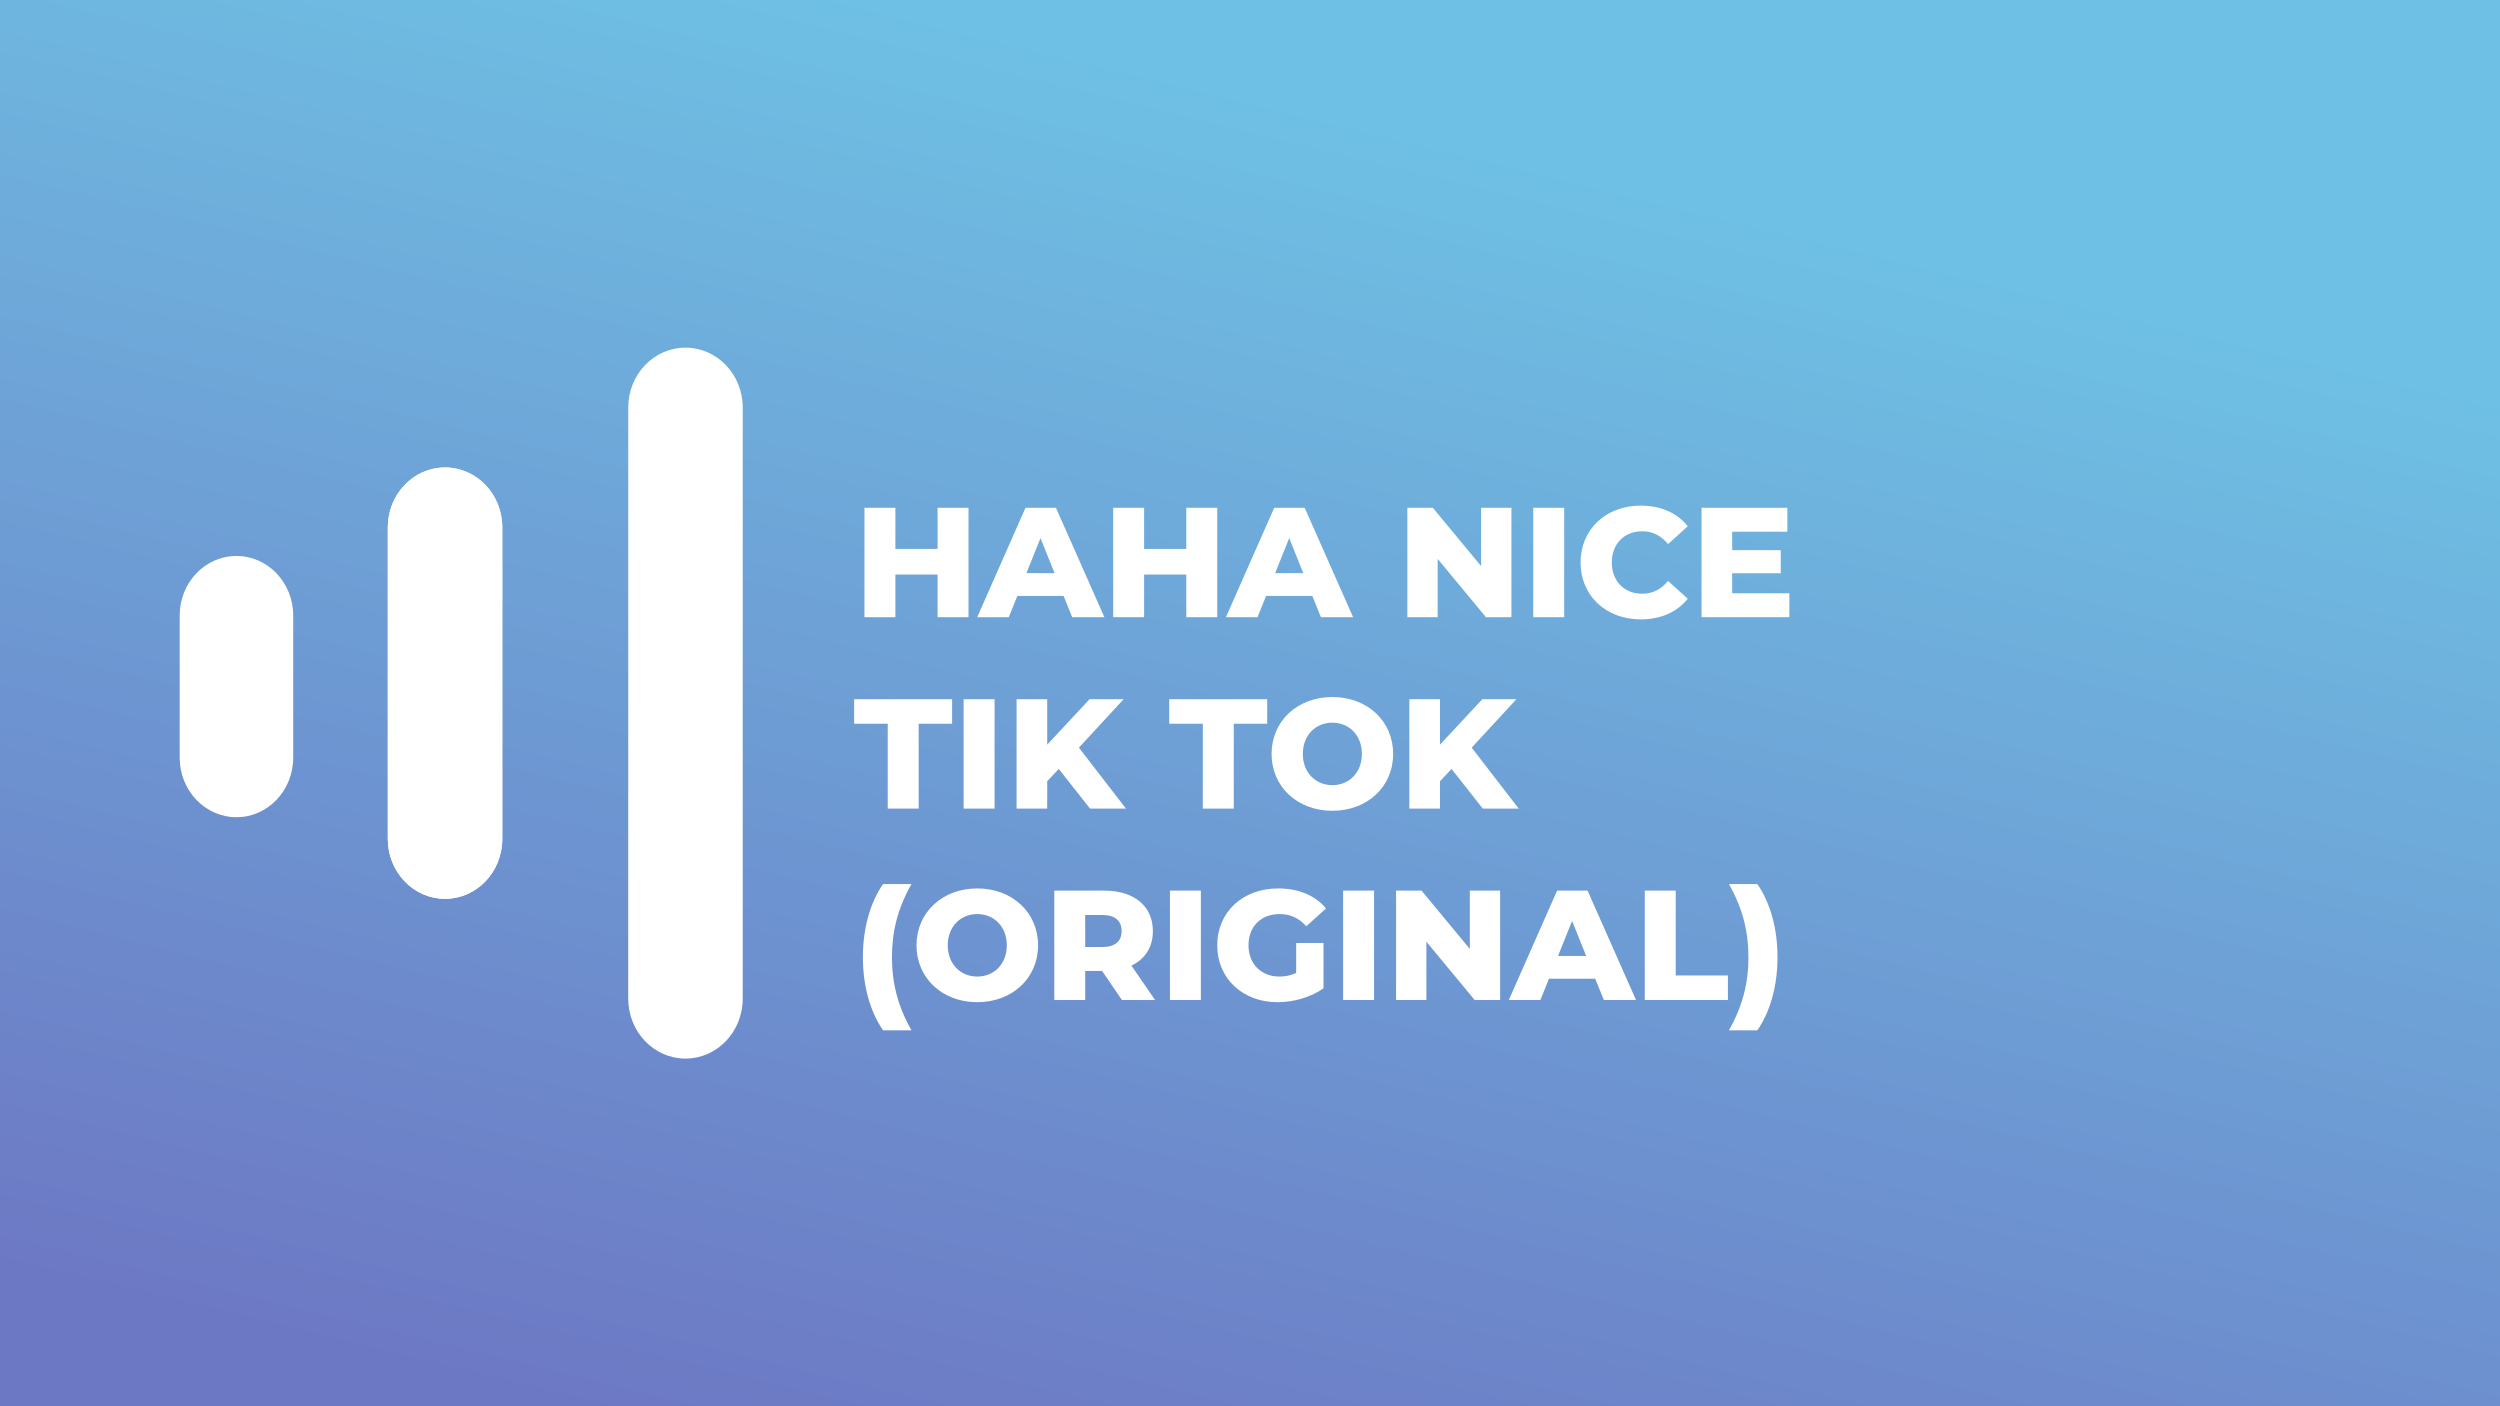
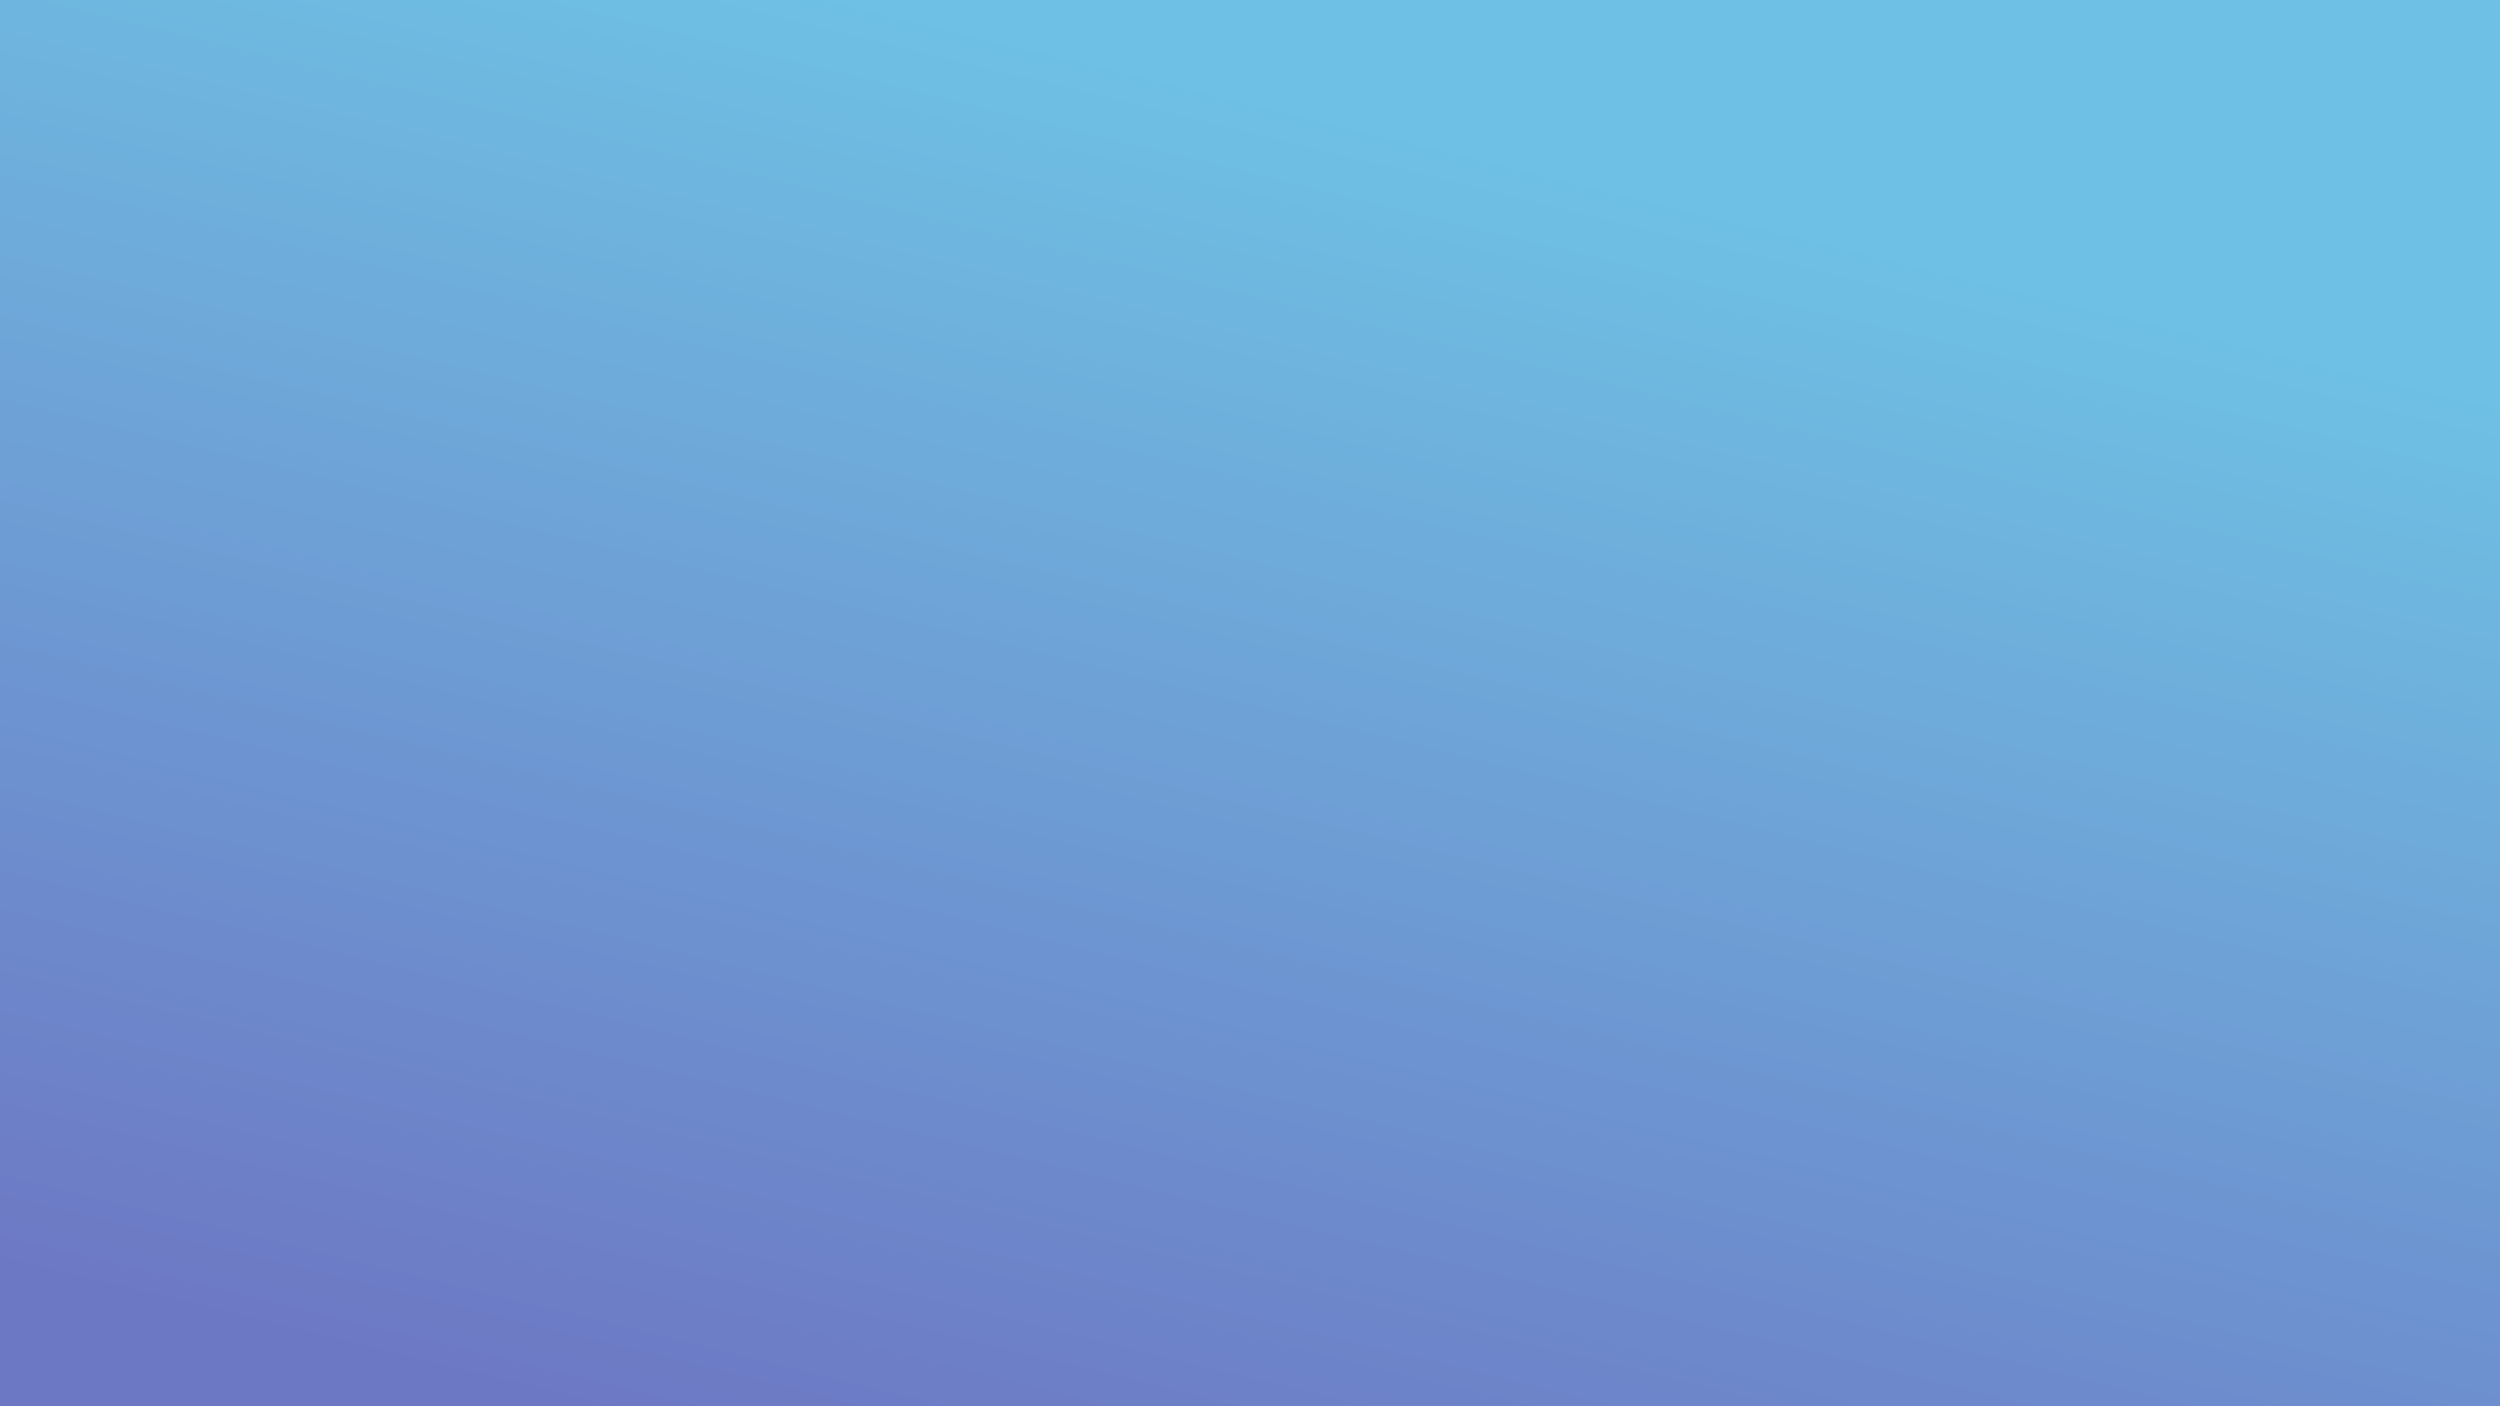
<svg xmlns="http://www.w3.org/2000/svg" width="1280" height="720" viewBox="0 0 1280 720" fill="none">
  <rect x="0" y="0" width="1280" height="720" fill="#333333" stroke="none" />
  <rect width="1280" height="720" fill="url(#paint0_linear)" />
-   <path d="M227.862 239.348C244.05 239.348 257.172 253.082 257.172 270.022V429.528C257.172 446.469 244.05 460.202 227.862 460.202C211.674 460.202 198.552 446.469 198.552 429.528L198.552 270.022C198.552 253.082 211.674 239.348 227.862 239.348Z" fill="white" />
-   <path d="M350.966 178C367.153 178 380.276 191.733 380.276 208.674L380.276 511.326C380.276 528.267 367.153 542 350.965 542C334.778 542 321.655 528.267 321.655 511.326L321.655 208.674C321.655 191.733 334.778 178 350.966 178Z" fill="white" />
-   <path d="M227.862 239.348C244.05 239.348 257.172 253.082 257.172 270.022V429.528C257.172 446.469 244.05 460.202 227.862 460.202C211.674 460.202 198.552 446.469 198.552 429.528L198.552 270.022C198.552 253.082 211.674 239.348 227.862 239.348Z" fill="white" />
-   <path d="M92 315.135C92 298.304 105.01 284.66 121.06 284.66C137.109 284.66 150.119 298.304 150.119 315.135V387.935C150.119 404.765 137.109 418.409 121.06 418.409C105.01 418.409 92 404.765 92 387.935V315.135Z" fill="white" />
-   <path d="M480.04 260V281.04H458.44V260H442.6V316H458.44V294.16H480.04V316H495.88V260H480.04ZM548.973 316H565.453L540.653 260H525.053L500.333 316H516.493L520.893 305.12H544.573L548.973 316ZM525.533 293.44L532.733 275.52L539.933 293.44H525.533ZM607.384 260V281.04H585.784V260H569.944V316H585.784V294.16H607.384V316H623.224V260H607.384ZM676.317 316H692.797L667.997 260H652.397L627.677 316H643.837L648.237 305.12H671.917L676.317 316ZM652.877 293.44L660.077 275.52L667.277 293.44H652.877ZM758.329 260V289.84L733.609 260H720.569V316H736.089V286.16L760.809 316H773.849V260H758.329ZM785.022 316H800.862V260H785.022V316ZM840.051 317.12C850.371 317.12 858.691 313.36 864.131 306.56L854.051 297.44C850.531 301.68 846.211 304 840.851 304C831.651 304 825.251 297.6 825.251 288C825.251 278.4 831.651 272 840.851 272C846.211 272 850.531 274.32 854.051 278.56L864.131 269.44C858.691 262.64 850.371 258.88 840.051 258.88C822.291 258.88 809.251 270.96 809.251 288C809.251 305.04 822.291 317.12 840.051 317.12ZM886.874 303.76V293.52H911.754V281.68H886.874V272.24H915.114V260H871.194V316H916.154V303.76H886.874ZM454.52 414H470.36V370.56H487.48V358H437.32V370.56H454.52V414ZM493.381 414H509.221V358H493.381V414ZM558.091 414H576.491L552.411 382.8L575.291 358H557.851L536.171 381.28V358H520.491V414H536.171V400L542.091 393.68L558.091 414ZM615.848 414H631.688V370.56H648.808V358H598.648V370.56H615.848V414ZM682.168 415.12C700.088 415.12 713.288 402.8 713.288 386C713.288 369.2 700.088 356.88 682.168 356.88C664.248 356.88 651.048 369.2 651.048 386C651.048 402.8 664.248 415.12 682.168 415.12ZM682.168 402C673.688 402 667.048 395.68 667.048 386C667.048 376.32 673.688 370 682.168 370C690.648 370 697.288 376.32 697.288 386C697.288 395.68 690.648 402 682.168 402ZM759.184 414H777.584L753.504 382.8L776.384 358H758.944L737.264 381.28V358H721.584V414H737.264V400L743.184 393.68L759.184 414ZM452.12 527.52H466.68C459.64 515.12 456.68 503.28 456.68 490.08C456.68 476.88 459.64 465.04 466.68 452.64H452.12C445.48 462.24 441.8 475.44 441.8 490.08C441.8 504.72 445.48 517.92 452.12 527.52ZM500.371 513.12C518.291 513.12 531.491 500.8 531.491 484C531.491 467.2 518.291 454.88 500.371 454.88C482.451 454.88 469.251 467.2 469.251 484C469.251 500.8 482.451 513.12 500.371 513.12ZM500.371 500C491.891 500 485.251 493.68 485.251 484C485.251 474.32 491.891 468 500.371 468C508.851 468 515.491 474.32 515.491 484C515.491 493.68 508.851 500 500.371 500ZM574.428 512H591.388L579.308 494.4C586.268 491.04 590.268 484.96 590.268 476.72C590.268 463.92 580.668 456 565.388 456H539.788V512H555.628V497.12H564.268L574.428 512ZM574.268 476.72C574.268 481.84 570.988 484.88 564.428 484.88H555.628V468.48H564.428C570.988 468.48 574.268 471.52 574.268 476.72ZM599.006 512H614.846V456H599.006V512ZM663.636 498.16C660.836 499.44 658.036 500 655.076 500C645.636 500 639.236 493.44 639.236 484C639.236 474.32 645.636 468 655.236 468C660.596 468 664.996 470 668.836 474.24L678.916 465.12C673.396 458.48 664.916 454.88 654.436 454.88C636.276 454.88 623.236 466.96 623.236 484C623.236 501.04 636.276 513.12 654.116 513.12C662.276 513.12 671.156 510.64 677.636 506V482.8H663.636V498.16ZM687.678 512H703.518V456H687.678V512ZM752.548 456V485.84L727.828 456H714.788V512H730.307V482.16L755.028 512H768.068V456H752.548ZM821.161 512H837.641L812.841 456H797.241L772.521 512H788.681L793.081 501.12H816.761L821.161 512ZM797.721 489.44L804.921 471.52L812.121 489.44H797.721ZM842.131 512H884.691V499.44H857.971V456H842.131V512ZM899.759 527.52C906.399 517.92 910.079 504.72 910.079 490.08C910.079 475.44 906.399 462.24 899.759 452.64H885.199C892.239 465.04 895.199 476.88 895.199 490.08C895.199 503.28 892.239 515.12 885.199 527.52H899.759Z" fill="white" />
  <defs>
    <linearGradient id="paint0_linear" x1="470" y1="3.82753e-06" x2="294" y2="720" gradientUnits="userSpaceOnUse">
      <stop stop-color="#6EC1E4" />
      <stop offset="1" stop-color="#6D78C4" />
    </linearGradient>
  </defs>
</svg>